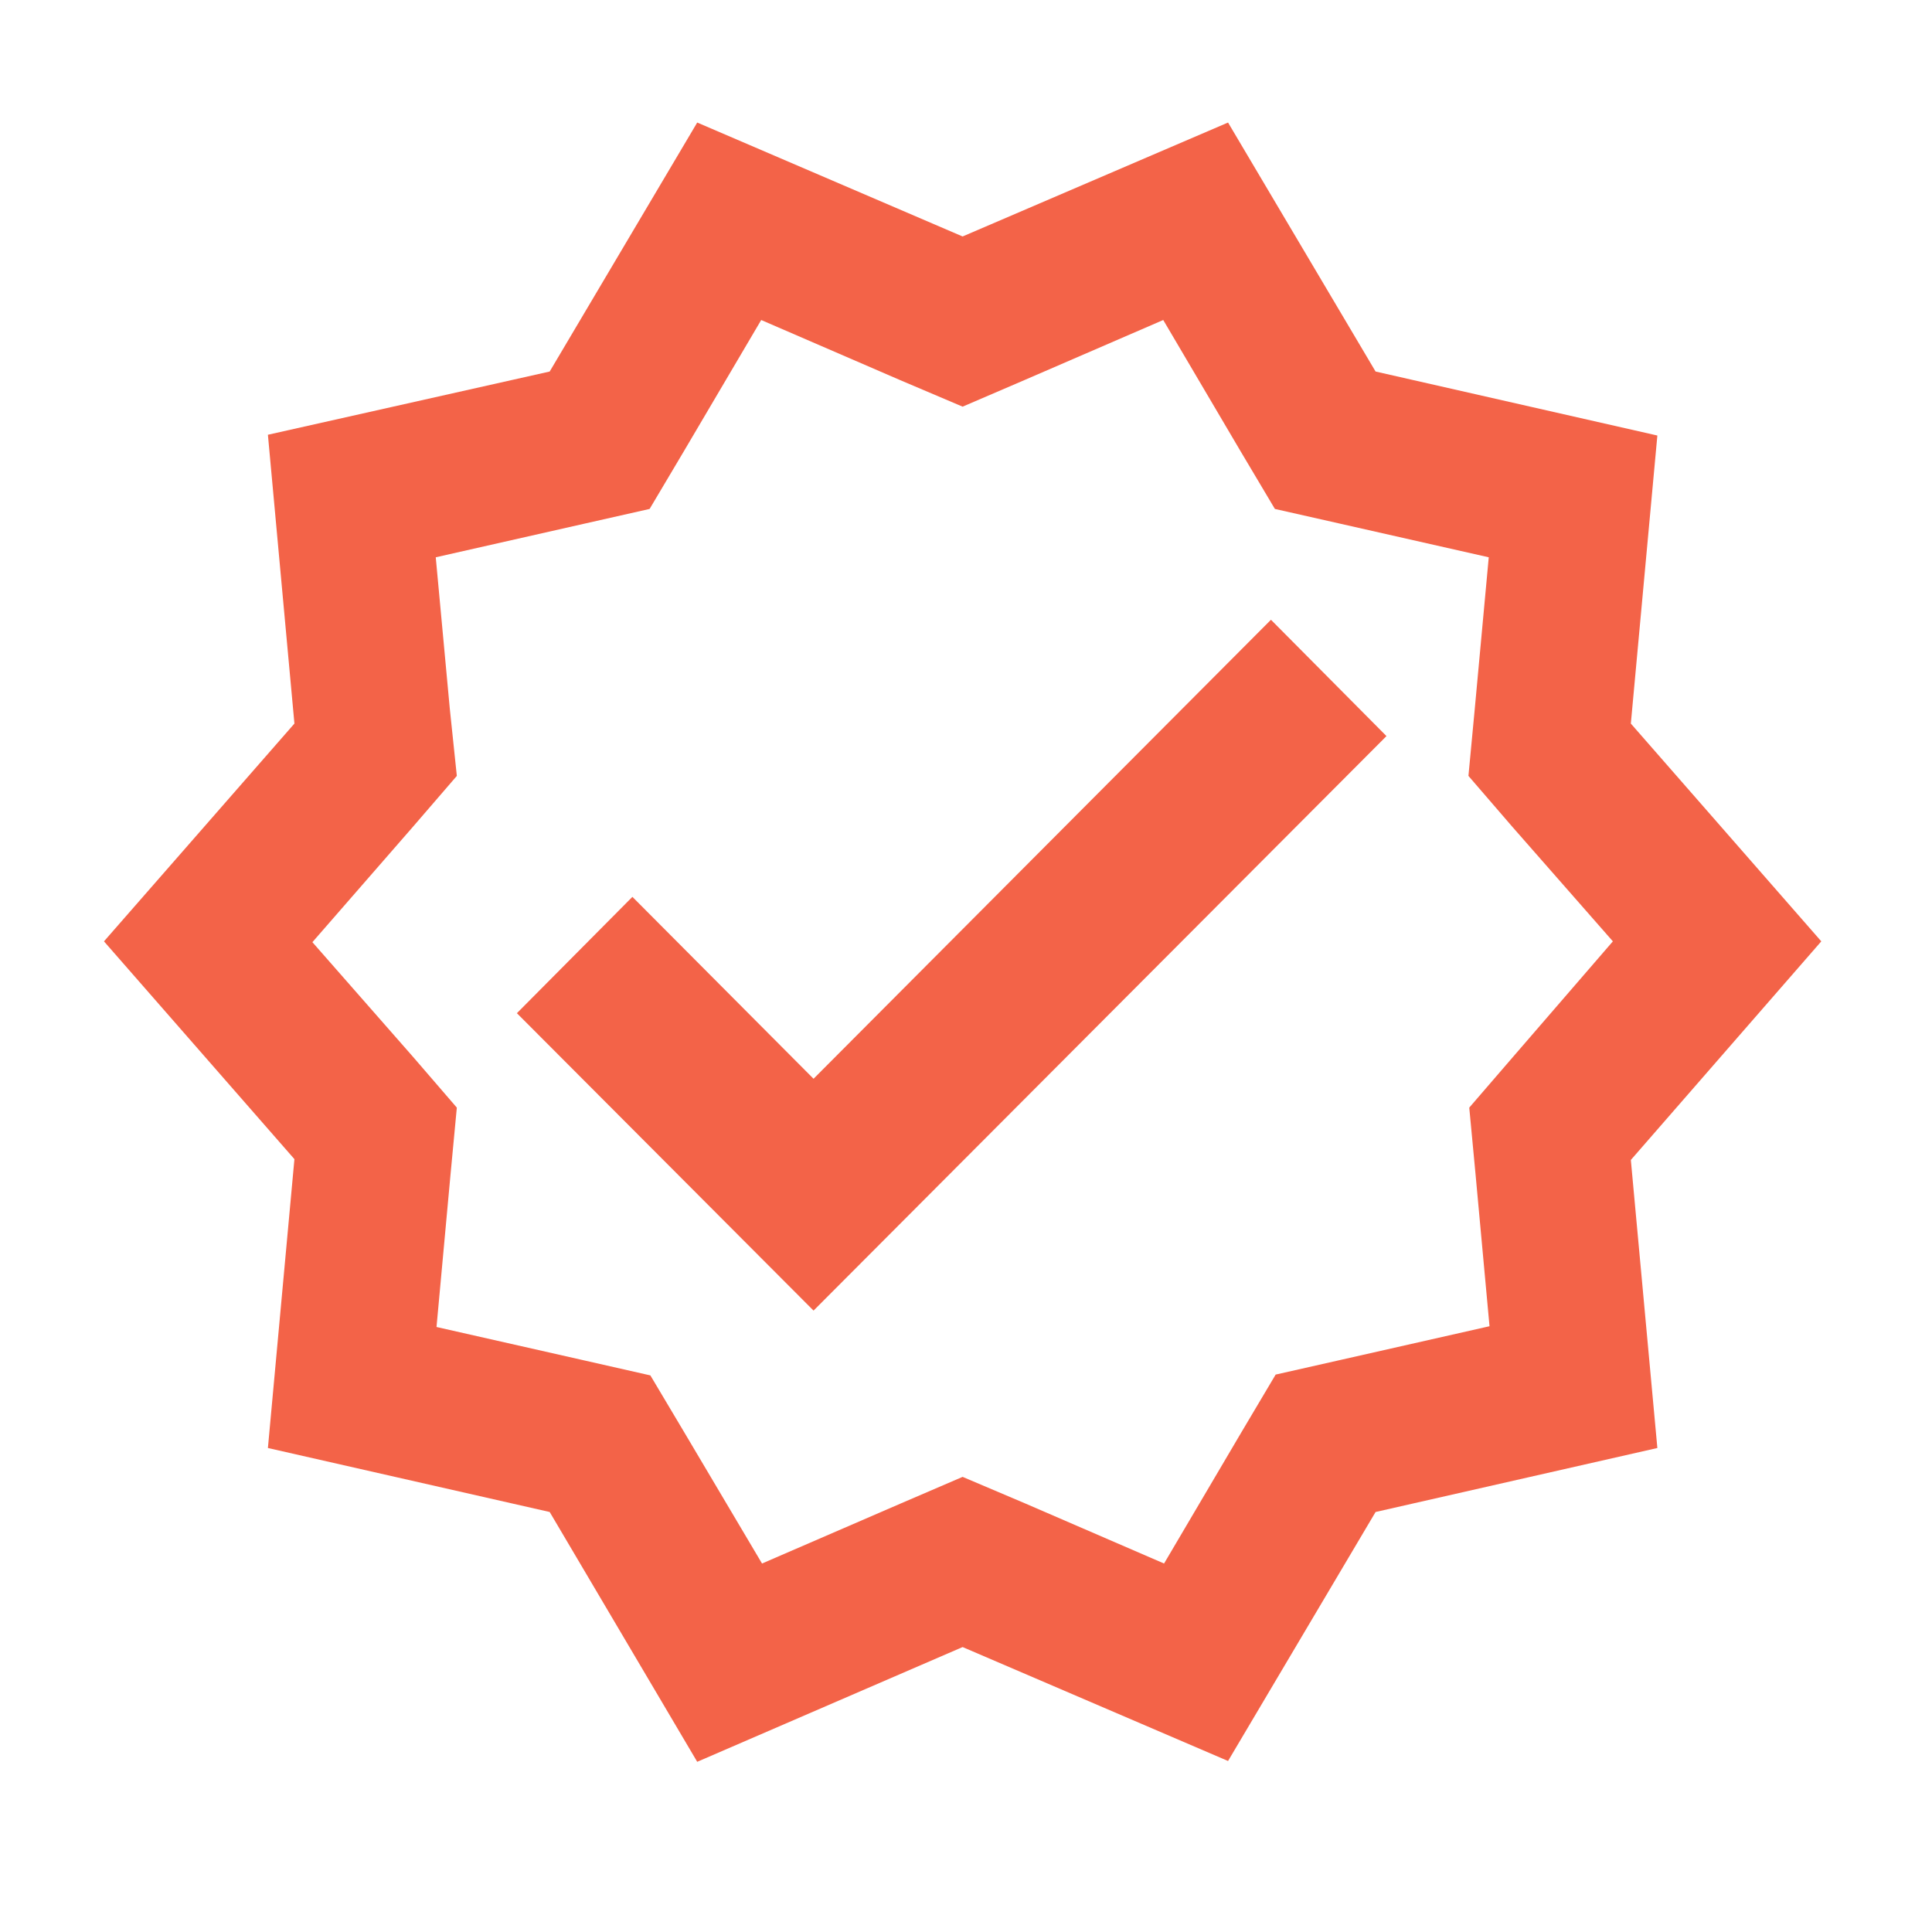
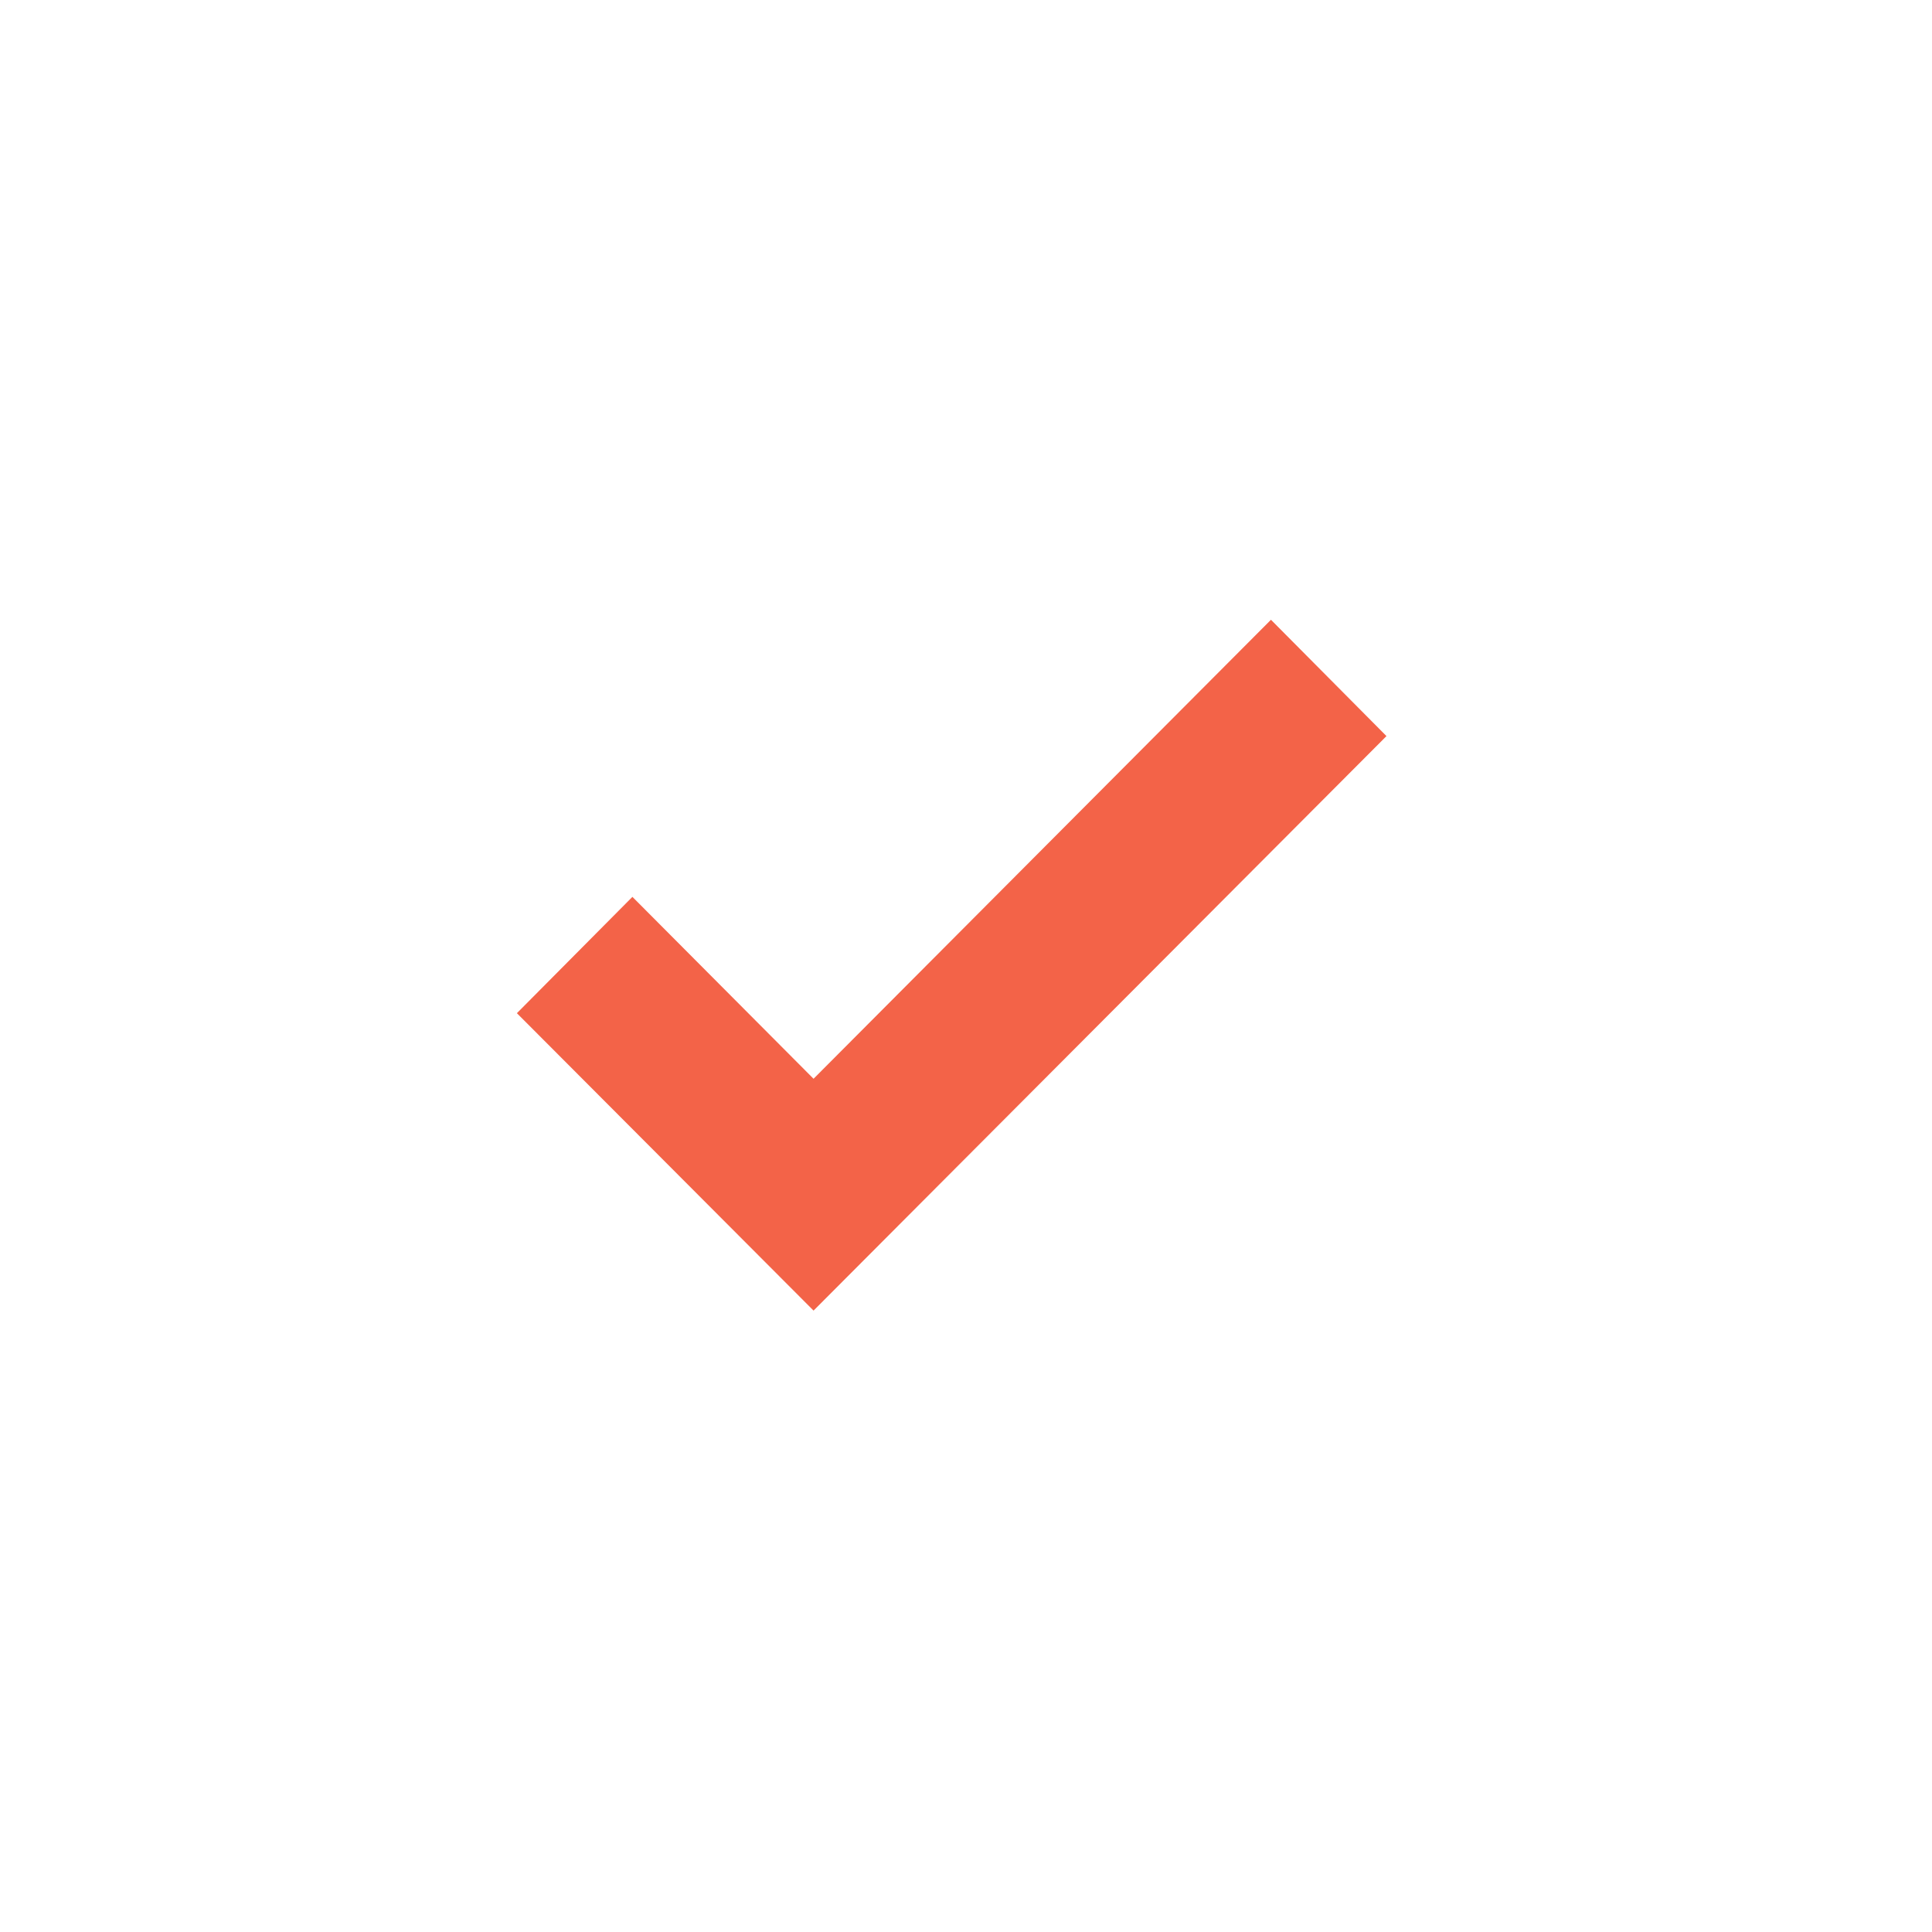
<svg xmlns="http://www.w3.org/2000/svg" width="33" height="33" viewBox="0 0 33 33" fill="none">
-   <path d="M31.109 16.079L27.856 12.359L28.309 7.439L23.496 6.346L20.976 2.093L16.442 4.039L11.909 2.093L9.389 6.346L4.576 7.426L5.029 12.359L1.776 16.079L5.029 19.799L4.576 24.733L9.389 25.826L11.909 30.093L16.442 28.133L20.976 30.079L23.496 25.826L28.309 24.733L27.856 19.813L31.109 16.079V16.079ZM25.843 18.053L25.096 18.919L25.203 20.053L25.442 22.653L22.909 23.226L21.789 23.479L21.203 24.466L19.883 26.706L17.509 25.679L16.442 25.226L15.389 25.679L13.016 26.706L11.696 24.479L11.109 23.493L9.989 23.239L7.456 22.666L7.696 20.053L7.803 18.919L7.056 18.053L5.336 16.093L7.056 14.119L7.803 13.253L7.683 12.106L7.443 9.519L9.976 8.946L11.096 8.693L11.682 7.706L13.002 5.466L15.376 6.493L16.442 6.946L17.496 6.493L19.869 5.466L21.189 7.706L21.776 8.693L22.896 8.946L25.429 9.519L25.189 12.119L25.082 13.253L25.829 14.119L27.549 16.079L25.843 18.053V18.053Z" fill="#F36348" />
  <path d="M13.896 18.426L10.802 15.319L8.829 17.306L13.896 22.386L23.682 12.573L21.709 10.586L13.896 18.426Z" fill="#F36348" />
</svg>